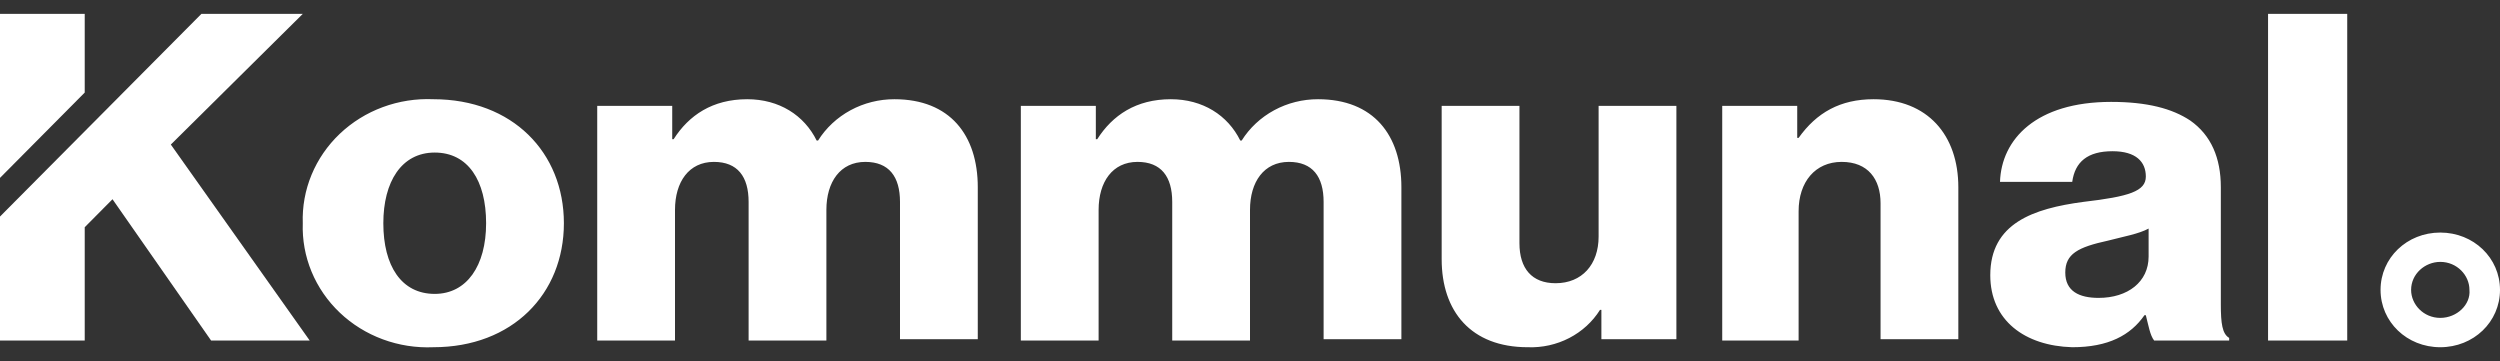
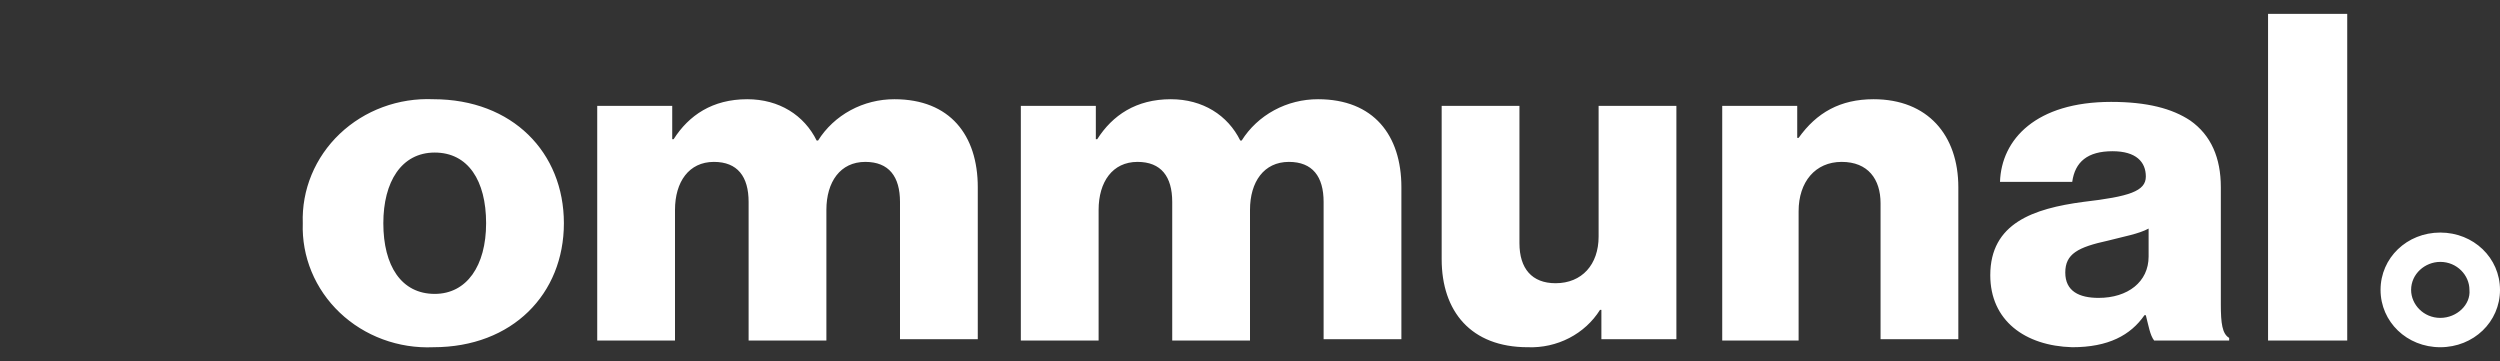
<svg xmlns="http://www.w3.org/2000/svg" width="90" height="13" viewBox="0 0 90 13" fill="none">
  <rect x="0" y="0" width="90" height="13" fill="#333333" stroke="none" />
  <g id="Frame" clip-path="url(#clip0_162_2790)">
    <path id="Vector" d="M10.9 8.036C10.879 7.44 10.986 6.847 11.216 6.292C11.445 5.738 11.791 5.236 12.232 4.817C12.674 4.397 13.201 4.07 13.781 3.856C14.36 3.642 14.98 3.545 15.6 3.572C18.45 3.572 20.3 5.492 20.3 8.036C20.3 10.58 18.45 12.5 15.6 12.5C14.98 12.527 14.36 12.43 13.781 12.216C13.201 12.002 12.674 11.675 12.232 11.255C11.791 10.836 11.445 10.334 11.216 9.78C10.986 9.225 10.879 8.632 10.9 8.036ZM17.5 8.036C17.5 6.5 16.85 5.492 15.65 5.492C14.45 5.492 13.8 6.548 13.8 8.036C13.8 9.572 14.45 10.58 15.65 10.58C16.8 10.58 17.5 9.572 17.5 8.036ZM21.5 3.812H24.2V5.012H24.25C24.8 4.148 25.65 3.572 26.9 3.572C28.05 3.572 28.95 4.148 29.4 5.06H29.45C29.735 4.605 30.139 4.229 30.621 3.968C31.103 3.707 31.647 3.571 32.2 3.572C34.2 3.572 35.2 4.868 35.2 6.74V12.212H32.4V7.268C32.4 6.356 32 5.828 31.15 5.828C30.25 5.828 29.75 6.548 29.75 7.556V12.26H26.95V7.268C26.95 6.356 26.55 5.828 25.7 5.828C24.8 5.828 24.3 6.548 24.3 7.556V12.26H21.5V3.812ZM36.75 3.812H39.45V5.012H39.5C40.05 4.148 40.9 3.572 42.15 3.572C43.3 3.572 44.2 4.148 44.65 5.06H44.7C44.985 4.605 45.389 4.229 45.871 3.968C46.353 3.707 46.897 3.571 47.45 3.572C49.45 3.572 50.45 4.868 50.45 6.74V12.212H47.65V7.268C47.65 6.356 47.25 5.828 46.4 5.828C45.5 5.828 45 6.548 45 7.556V12.26H42.2V7.268C42.2 6.356 41.8 5.828 40.95 5.828C40.05 5.828 39.55 6.548 39.55 7.556V12.26H36.75V3.812ZM51.9 9.332V3.812H54.7V8.756C54.7 9.668 55.15 10.196 56 10.196C56.95 10.196 57.55 9.524 57.55 8.516V3.812H60.35V12.212H57.65V11.156H57.6C57.332 11.583 56.949 11.933 56.492 12.169C56.034 12.406 55.519 12.52 55 12.5C52.95 12.5 51.9 11.204 51.9 9.332ZM62 3.812H64.7V4.964H64.75C65.4 4.052 66.25 3.572 67.45 3.572C69.4 3.572 70.5 4.868 70.5 6.74V12.212H67.7V7.316C67.7 6.452 67.25 5.828 66.3 5.828C65.35 5.828 64.75 6.548 64.75 7.604V12.26H62V3.812ZM71.65 9.908C71.65 8.036 73.2 7.508 75 7.268C76.65 7.076 77.25 6.884 77.25 6.356C77.25 5.828 76.9 5.444 76.05 5.444C75.15 5.444 74.7 5.828 74.6 6.548H72C72.05 5.012 73.3 3.668 76 3.668C77.3 3.668 78.2 3.908 78.85 4.34C79.6 4.868 79.95 5.684 79.95 6.74V10.964C79.95 11.636 80 12.02 80.25 12.164V12.26H77.55C77.4 12.068 77.35 11.732 77.25 11.348H77.2C76.7 12.068 75.9 12.5 74.6 12.5C72.9 12.452 71.65 11.54 71.65 9.908ZM77.35 9.236V8.228C77 8.42 76.45 8.516 75.9 8.66C74.8 8.9 74.35 9.14 74.35 9.812C74.35 10.484 74.85 10.724 75.55 10.724C76.6 10.724 77.35 10.148 77.35 9.236ZM81.65 0.5H84.5V12.26H81.65V0.5ZM87.85 8.372C86.65 8.372 85.7 9.284 85.7 10.436C85.7 11.588 86.65 12.5 87.85 12.5C89.05 12.5 90 11.588 90 10.436C90 9.284 89.05 8.372 87.85 8.372ZM87.85 11.444C87.25 11.444 86.8 10.964 86.8 10.436C86.8 9.86 87.3 9.428 87.85 9.428C88.45 9.428 88.9 9.908 88.9 10.436C88.95 10.964 88.45 11.444 87.85 11.444Z" fill="white" />
-     <path id="Vector_2" d="M6.15 5.204L10.9 0.5H7.25L0 7.796V12.26H3.05V8.18L4.05 7.172L7.6 12.26H11.15L6.15 5.204ZM3.05 0.5H0V6.404L3.05 3.332V0.5Z" fill="white" />
  </g>
  <defs>
    <clipPath id="clip0_162_2790">
      <rect width="90" height="12" fill="white" transform="translate(0 0.5)" />
    </clipPath>
  </defs>
</svg>